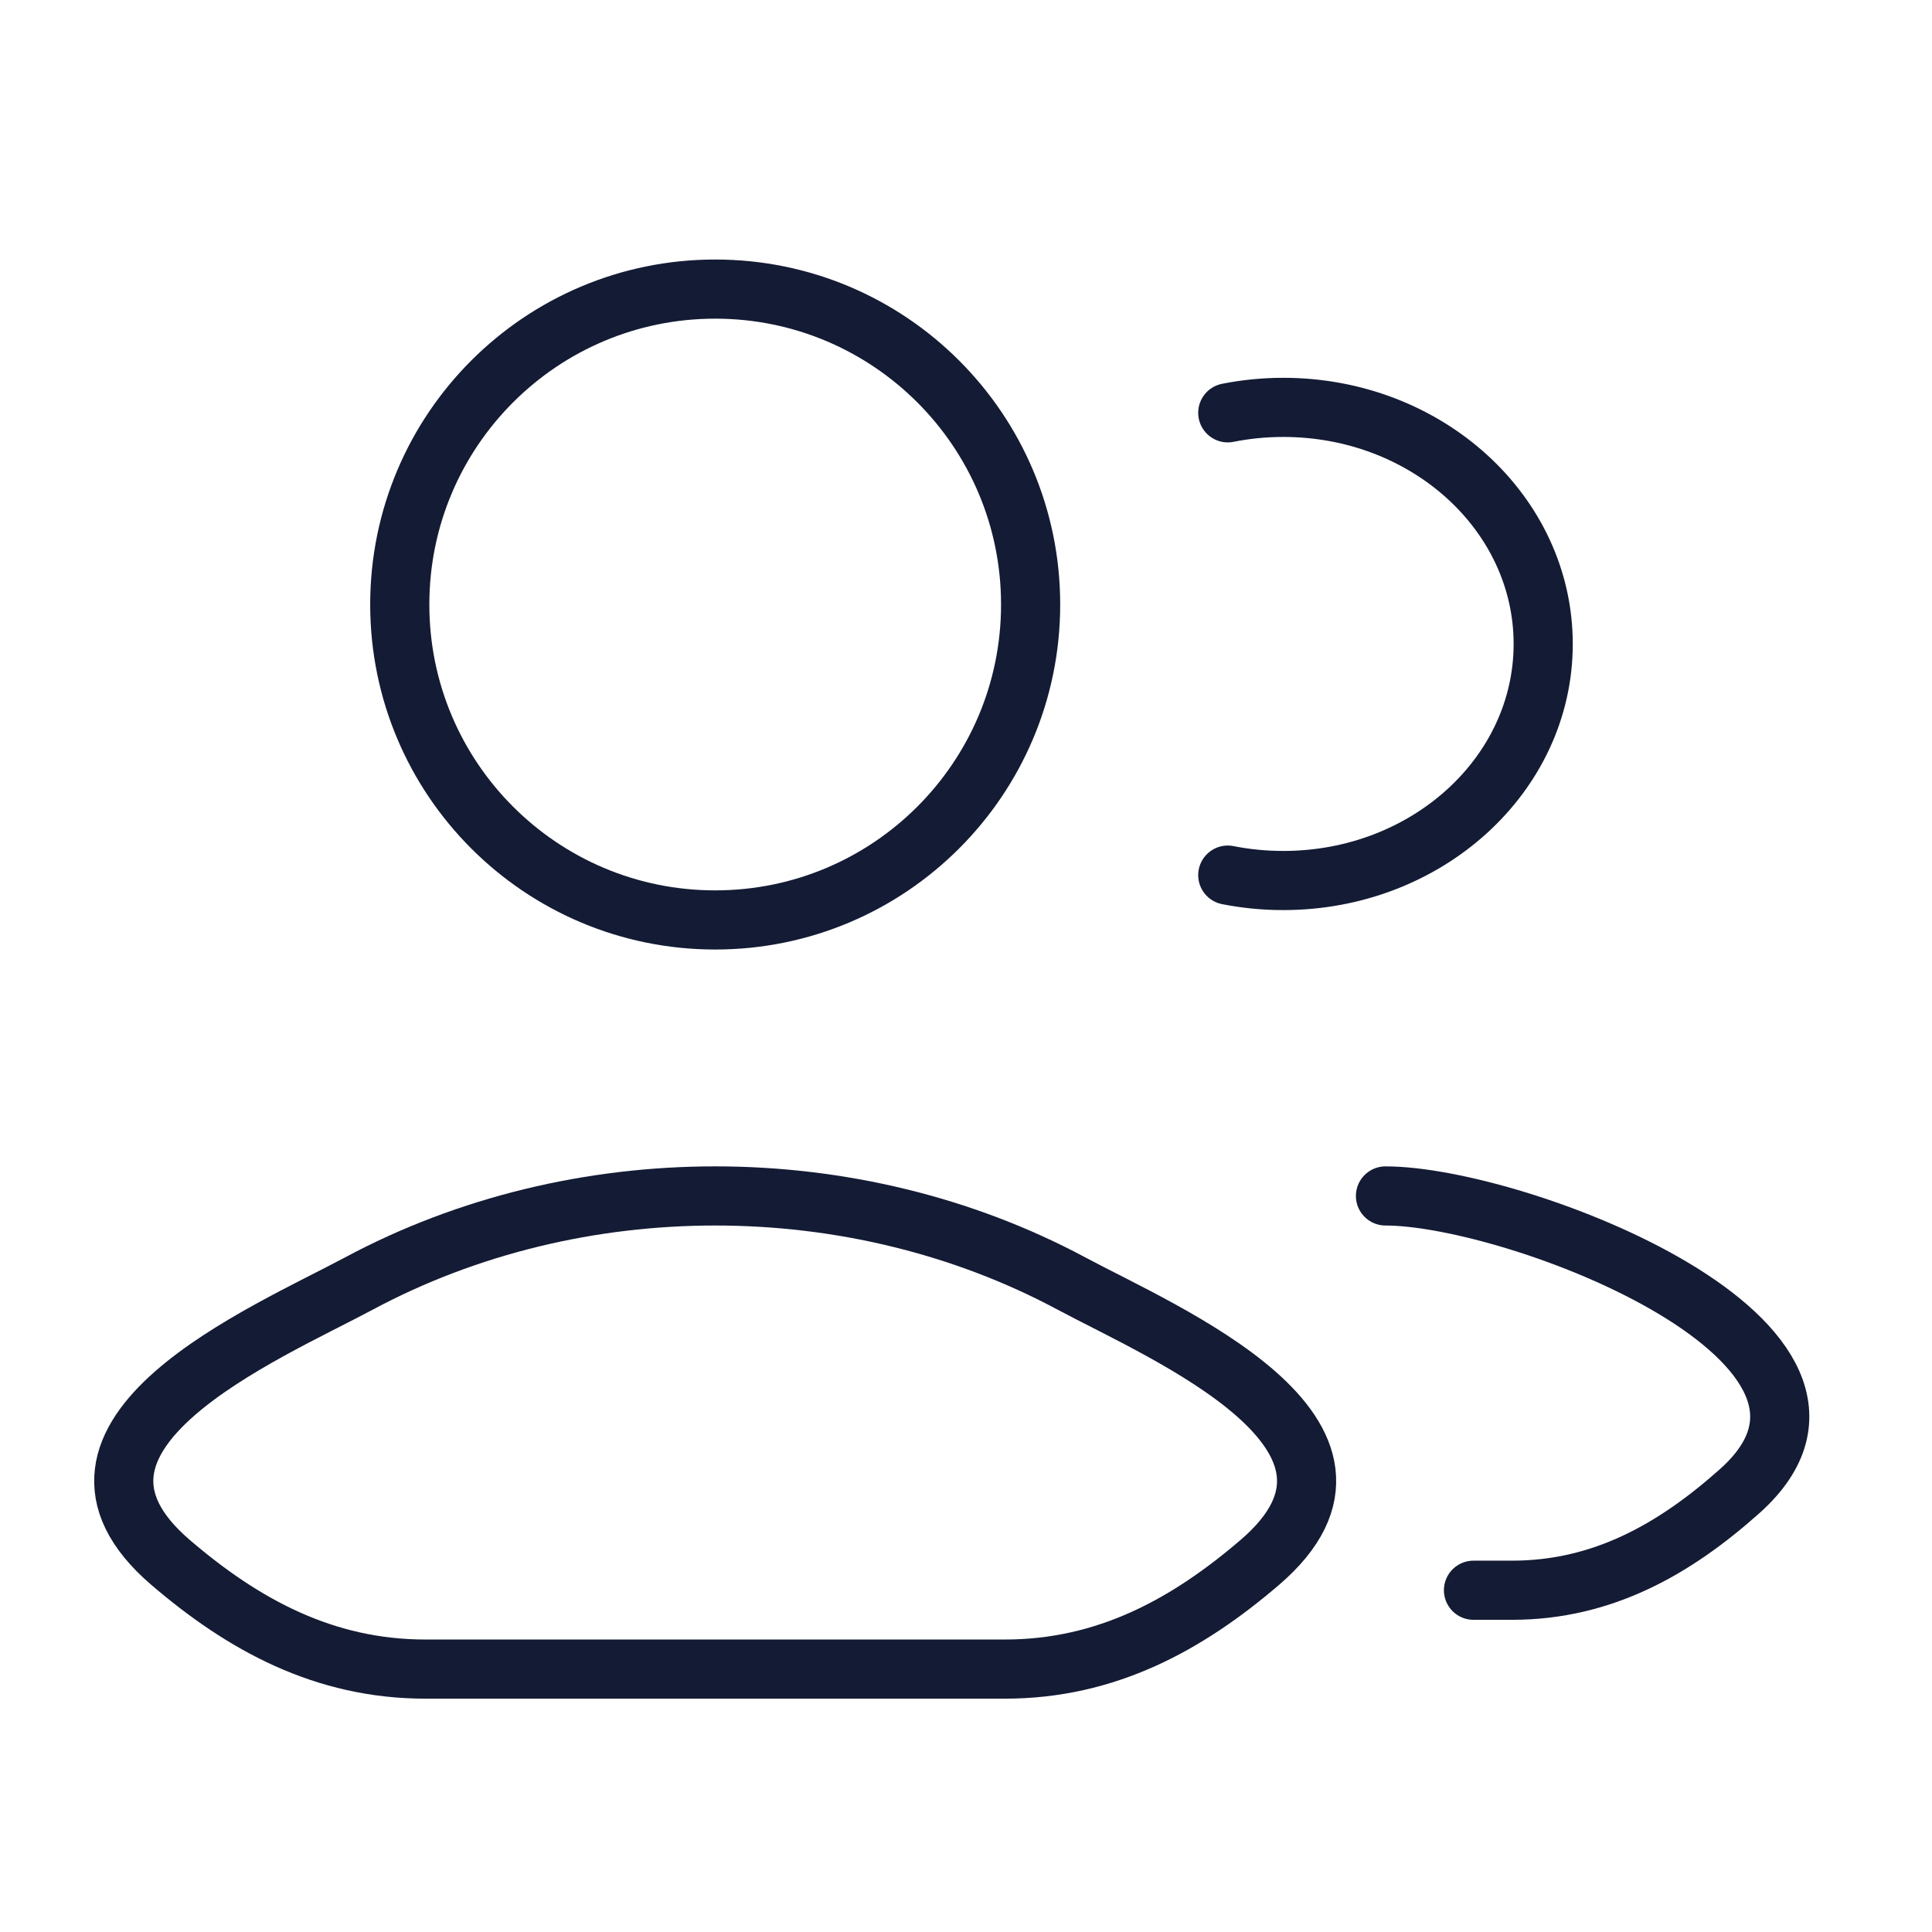
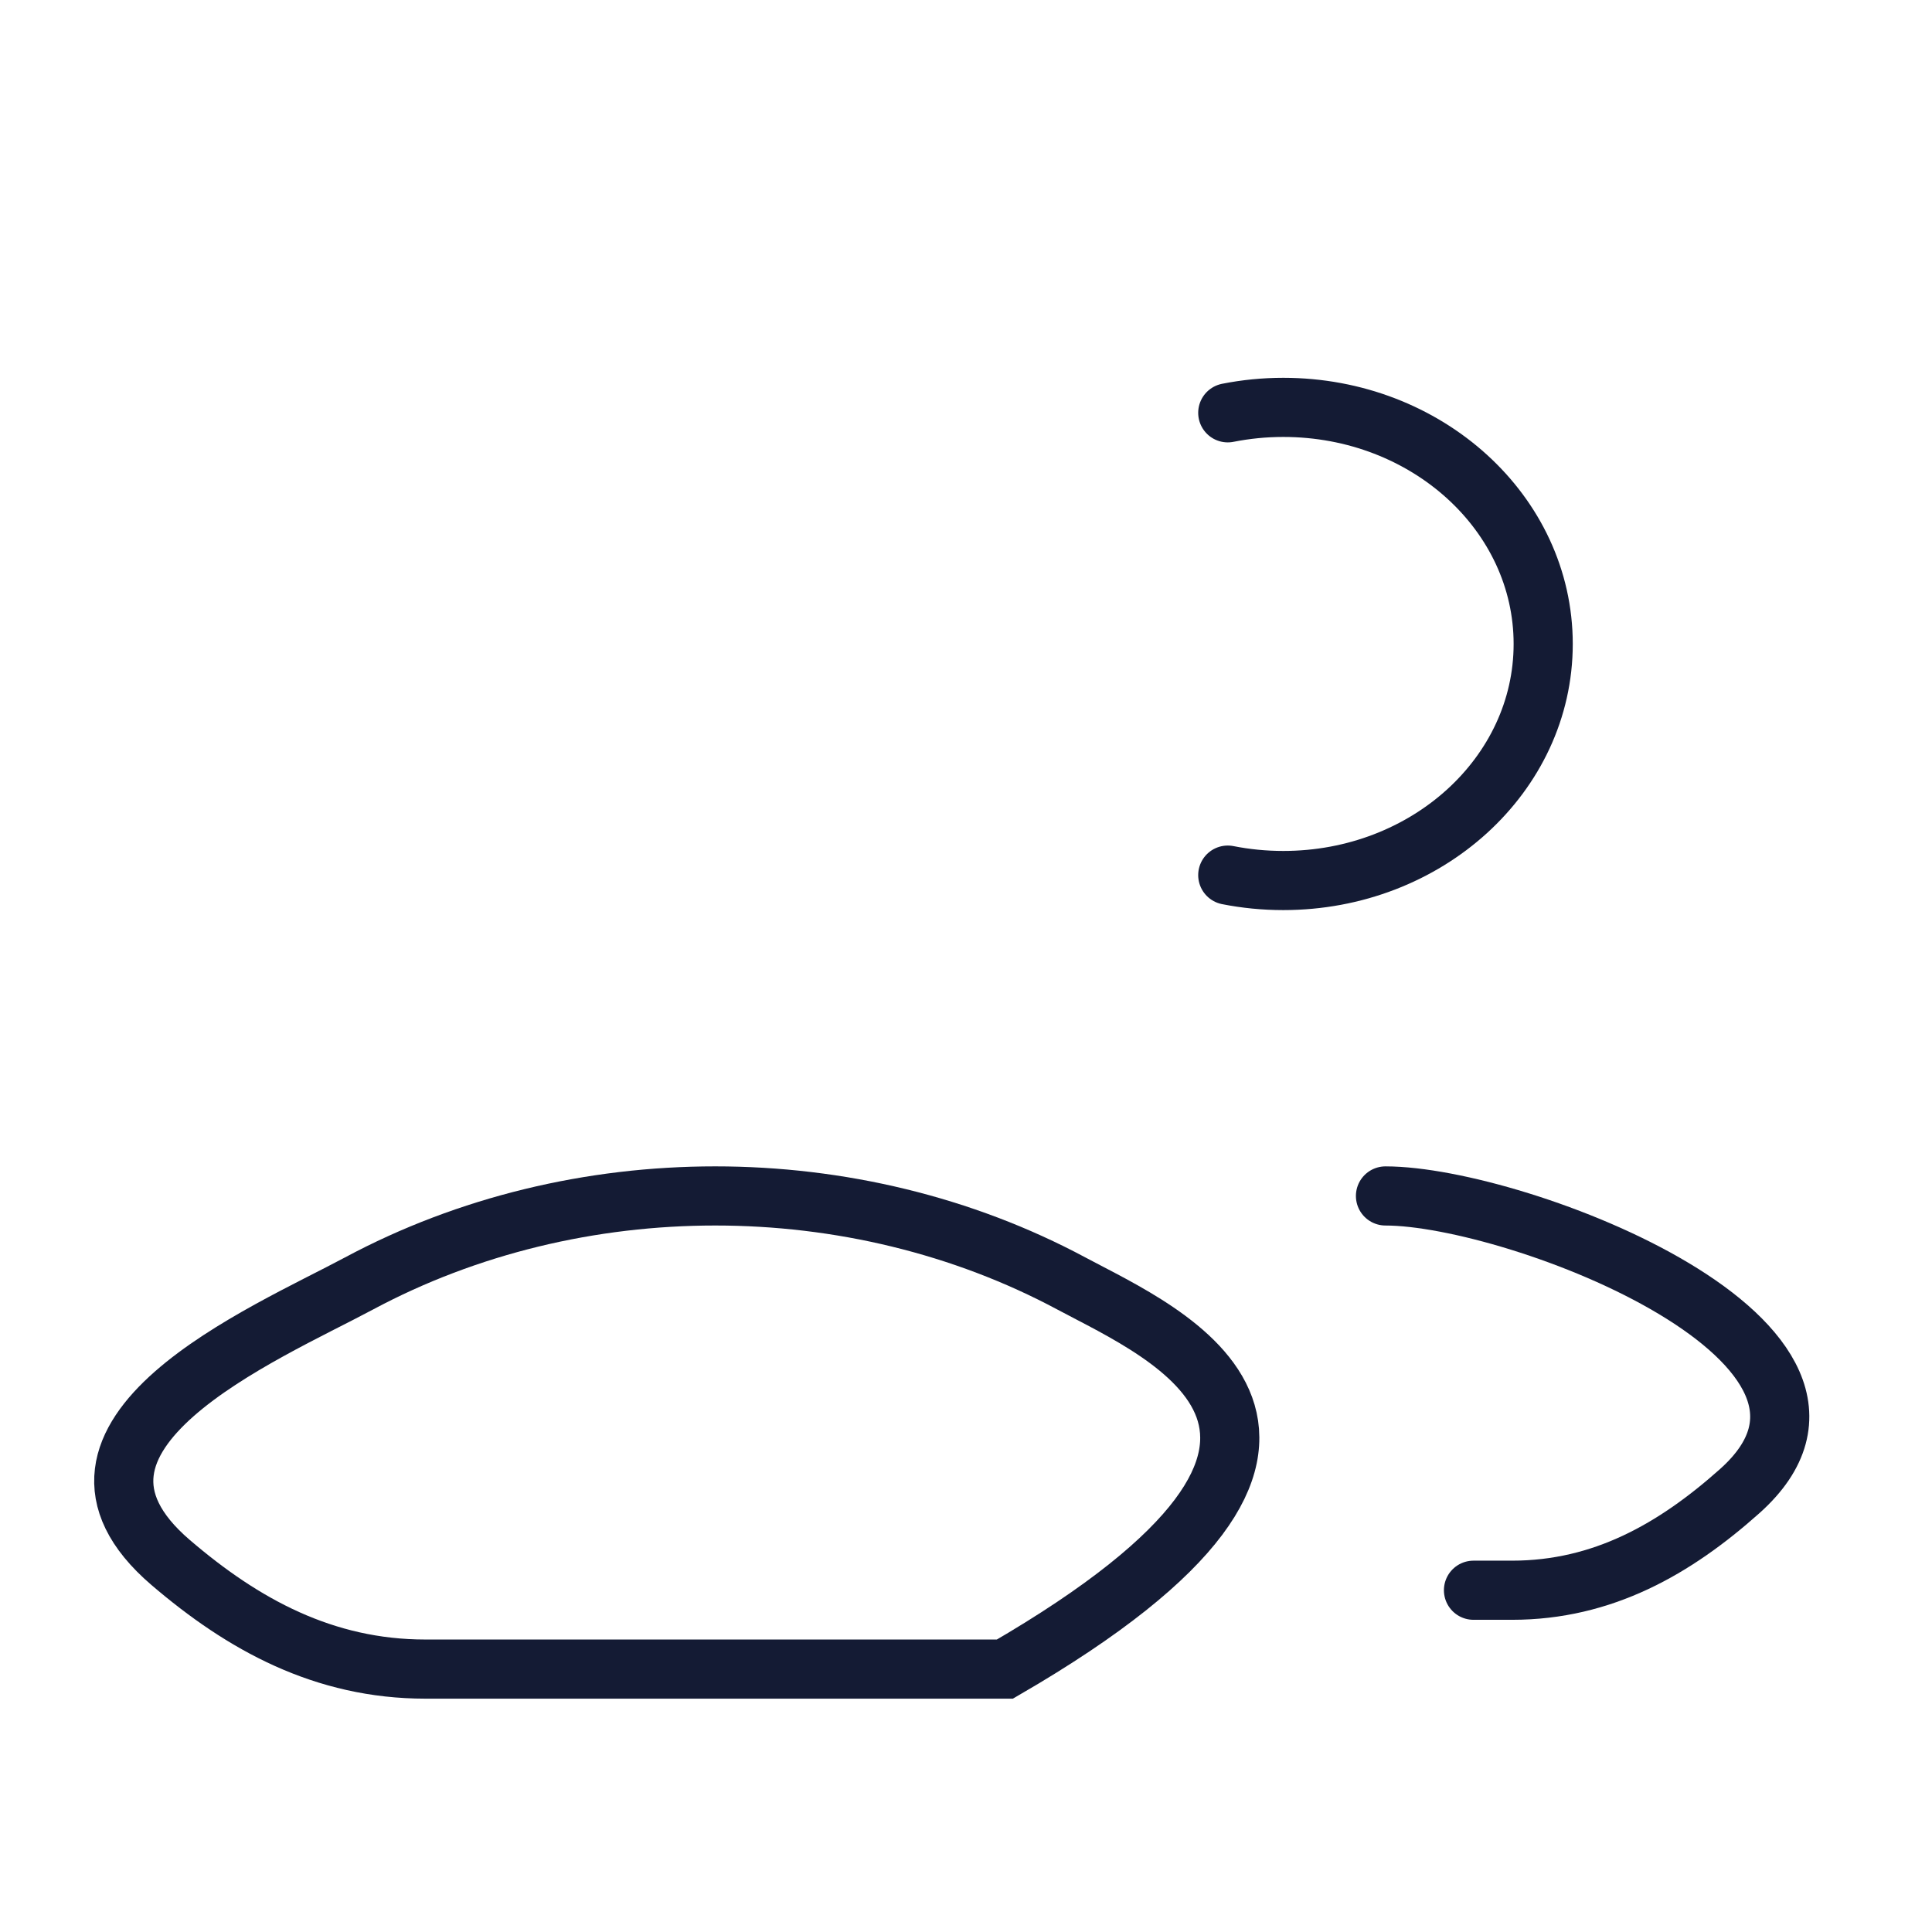
<svg xmlns="http://www.w3.org/2000/svg" width="49" height="49" viewBox="0 0 49 49" fill="none">
  <path d="M37.371 40.332H38.351C40.651 40.332 42.48 39.284 44.122 37.819C48.295 34.097 38.487 30.332 35.139 30.332M31.139 10.47C31.593 10.38 32.064 10.332 32.548 10.332C36.188 10.332 39.139 13.018 39.139 16.332C39.139 19.646 36.188 22.332 32.548 22.332C32.064 22.332 31.593 22.285 31.139 22.195" stroke="#141B34" stroke-width="1.5" stroke-linecap="round" />
-   <path d="M9.101 32.554C6.743 33.818 0.561 36.398 4.326 39.627C6.166 41.204 8.214 42.332 10.79 42.332H25.487C28.063 42.332 30.111 41.204 31.951 39.627C35.716 36.398 29.534 33.818 27.176 32.554C21.647 29.591 14.631 29.591 9.101 32.554Z" stroke="#141B34" stroke-width="1.5" />
-   <path d="M26.139 15.332C26.139 19.75 22.557 23.332 18.139 23.332C13.72 23.332 10.139 19.75 10.139 15.332C10.139 10.914 13.72 7.332 18.139 7.332C22.557 7.332 26.139 10.914 26.139 15.332Z" stroke="#141B34" stroke-width="1.5" />
+   <path d="M9.101 32.554C6.743 33.818 0.561 36.398 4.326 39.627C6.166 41.204 8.214 42.332 10.79 42.332H25.487C35.716 36.398 29.534 33.818 27.176 32.554C21.647 29.591 14.631 29.591 9.101 32.554Z" stroke="#141B34" stroke-width="1.5" />
</svg>